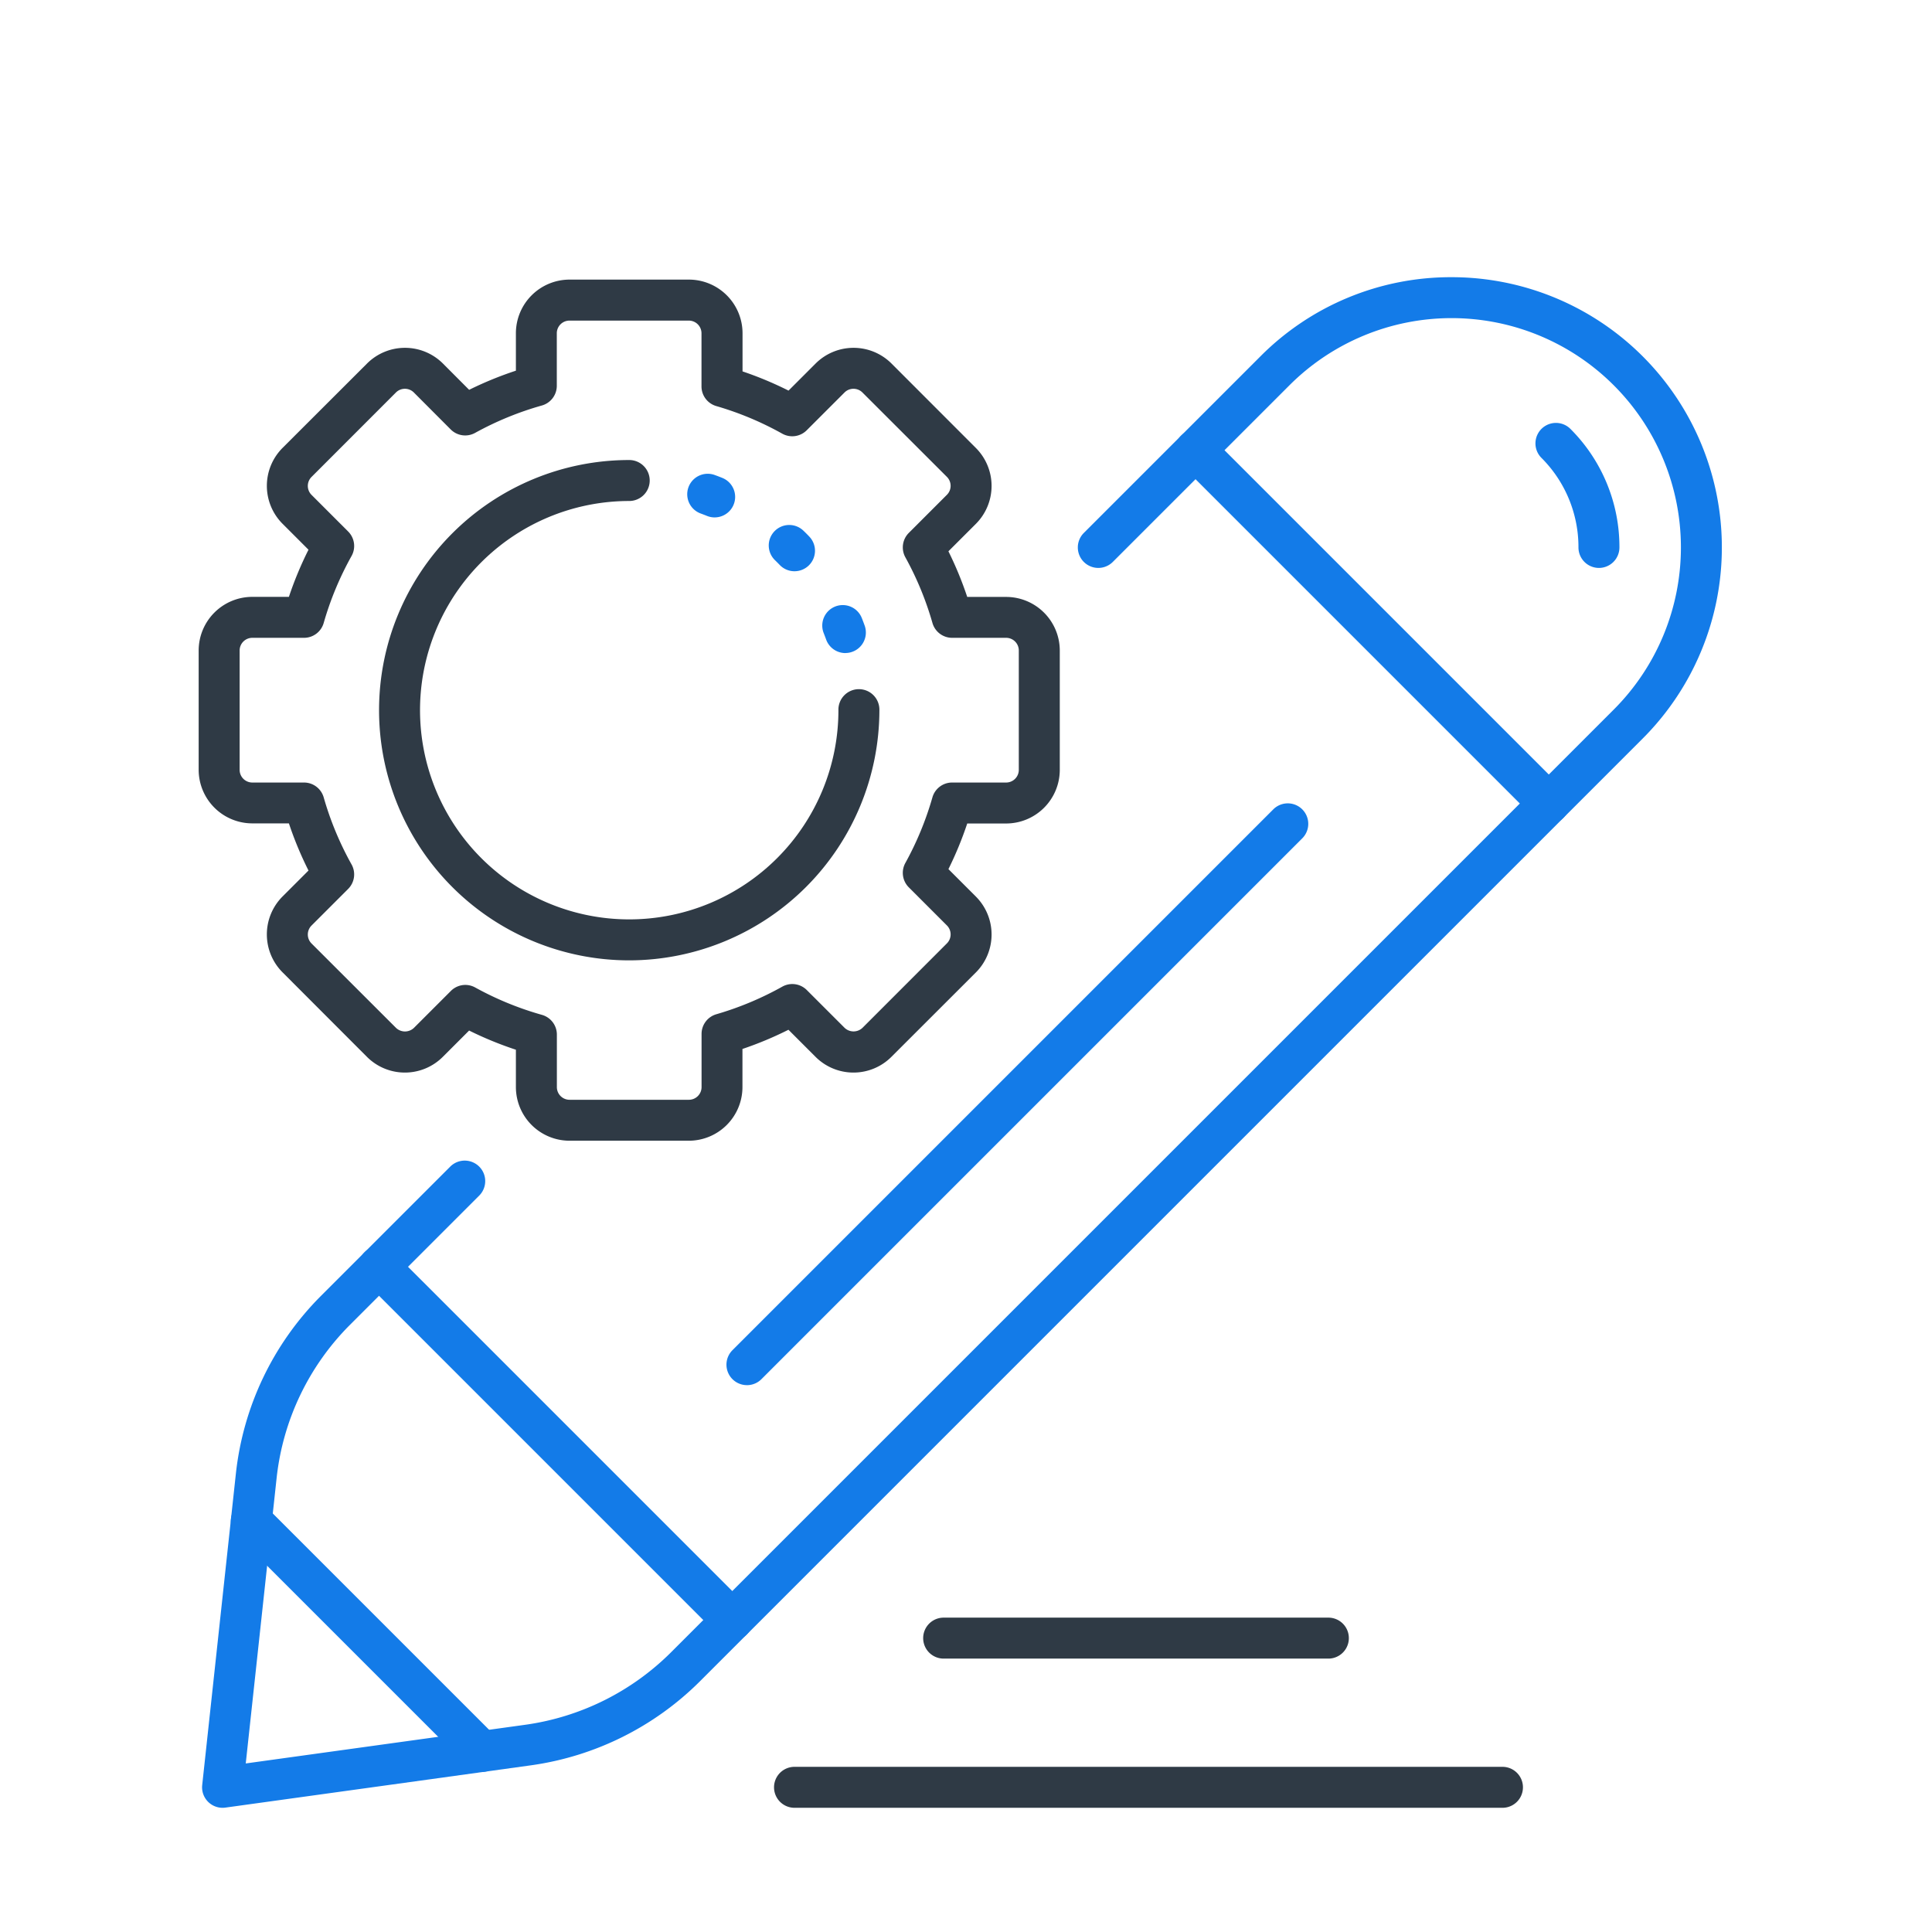
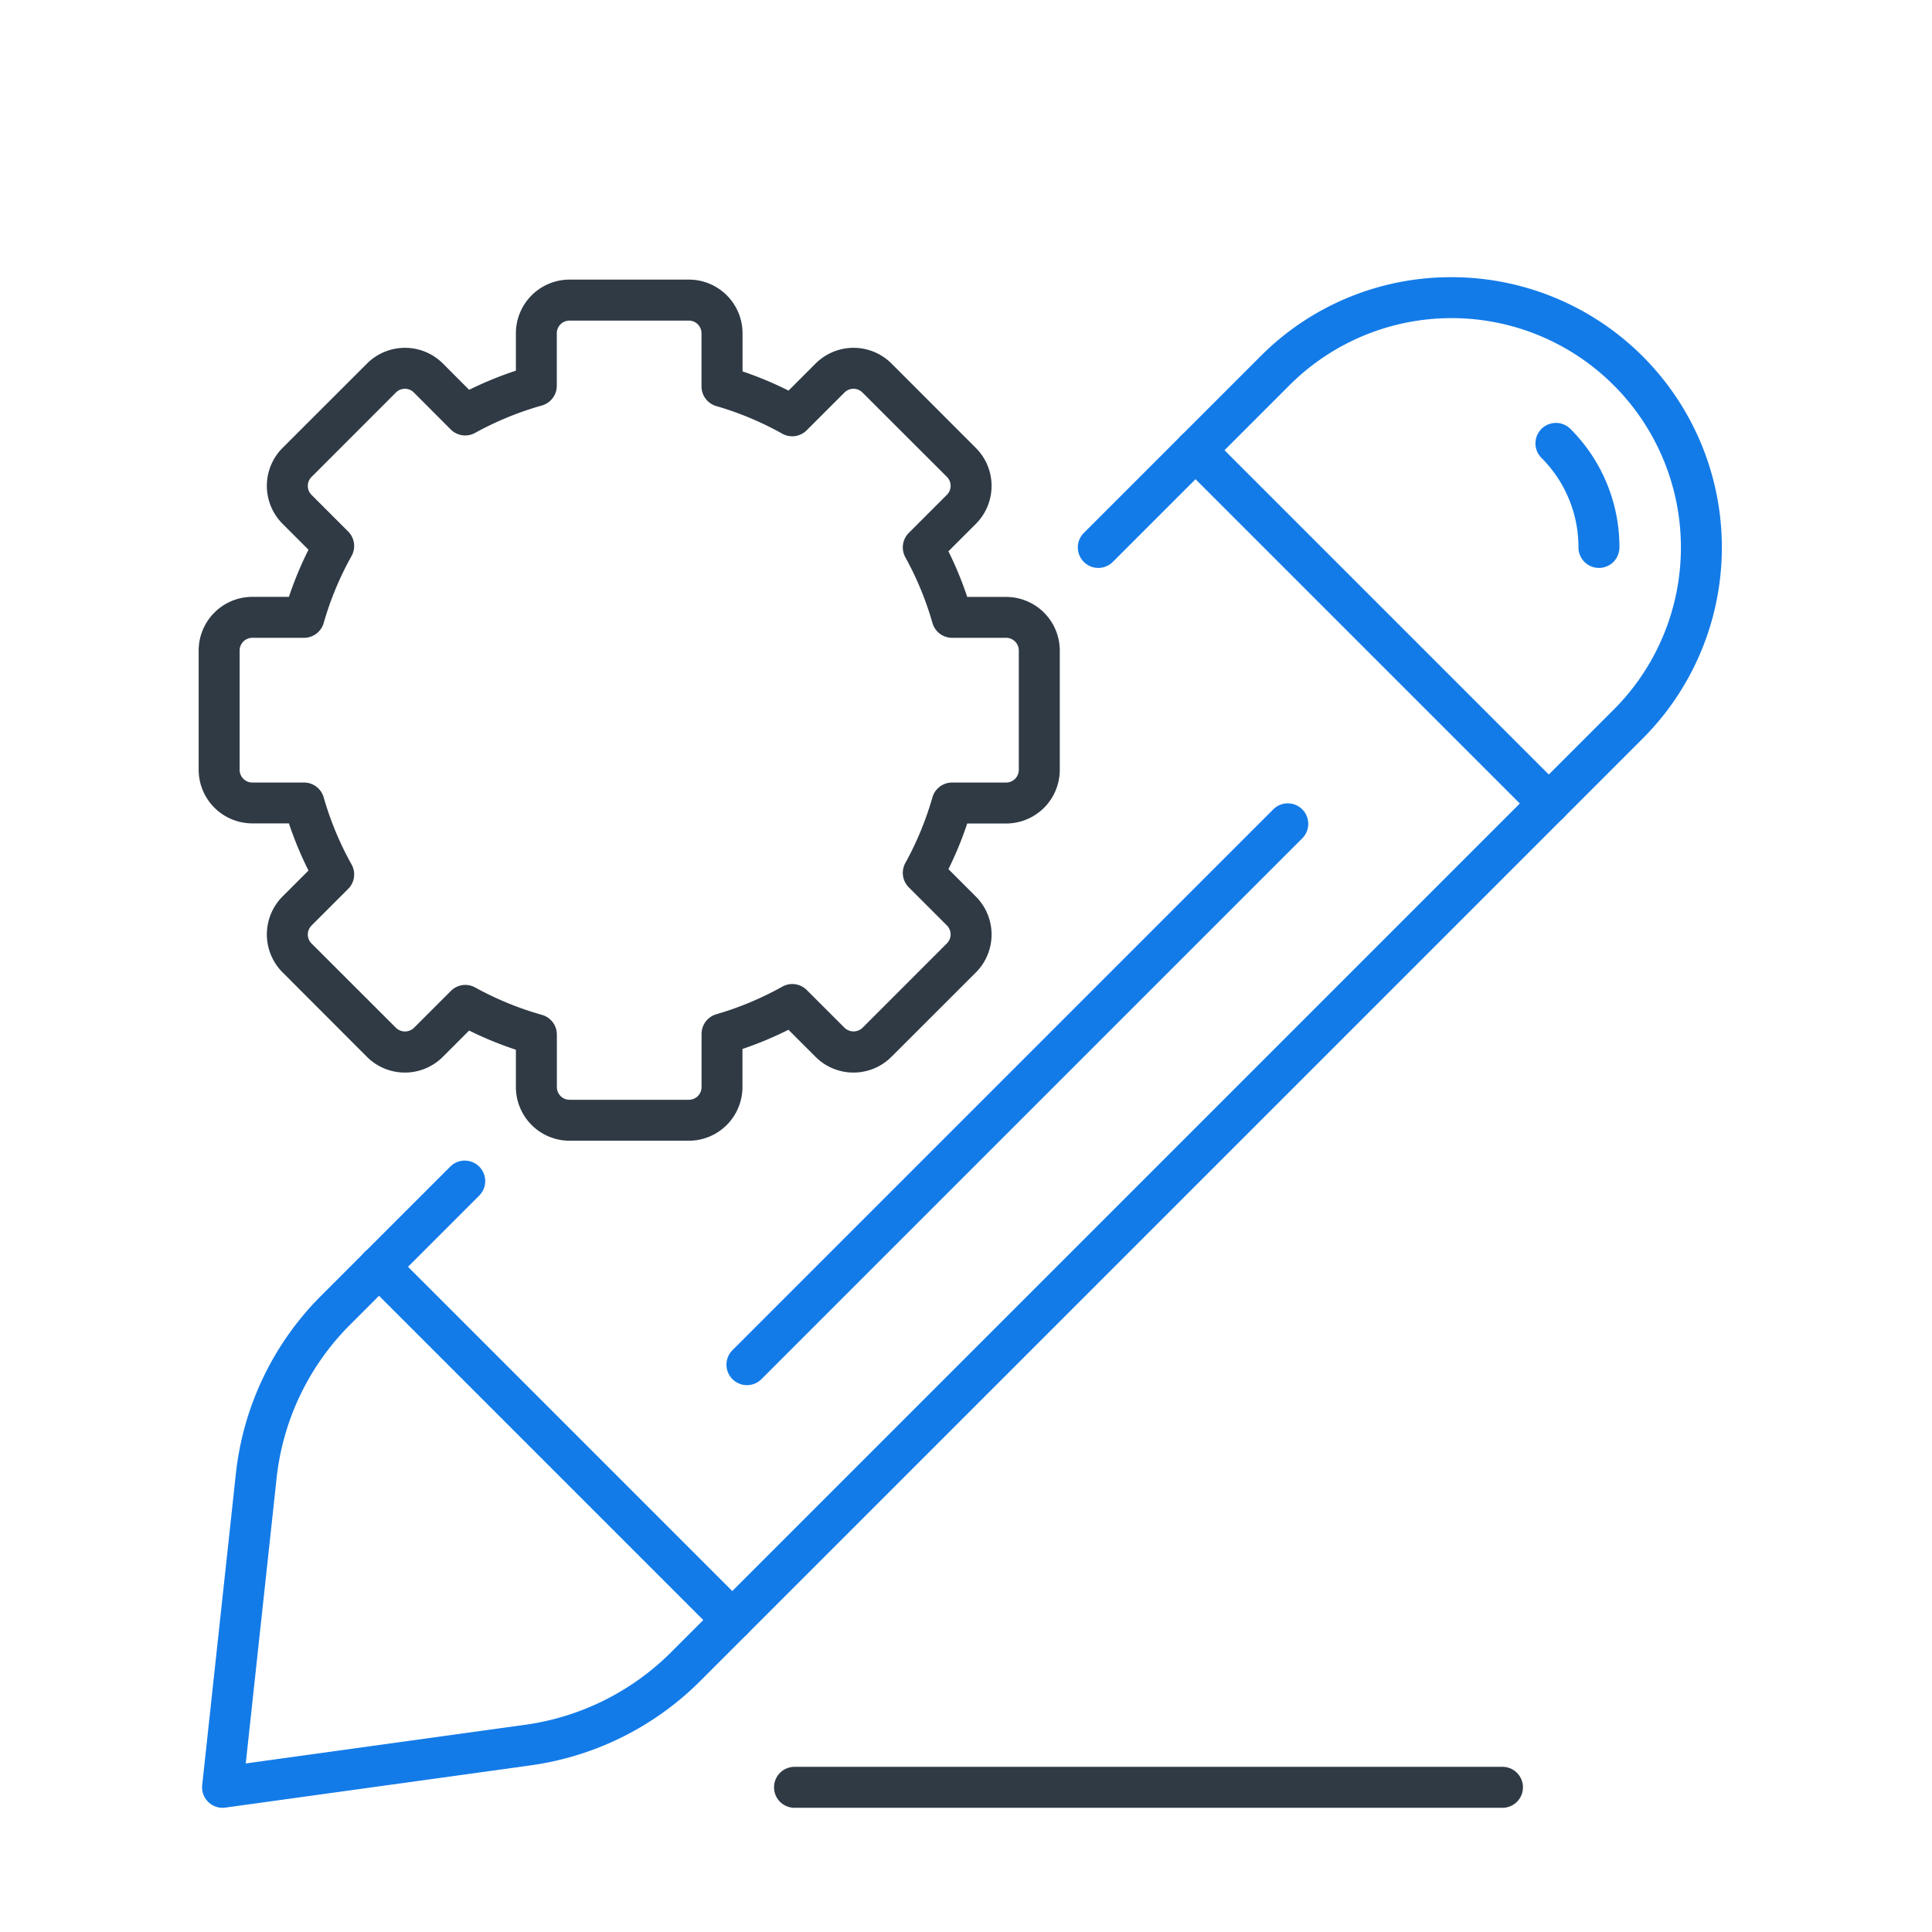
<svg xmlns="http://www.w3.org/2000/svg" width="140" height="140" viewBox="0 0 140 140">
  <defs>
    <clipPath id="clip-path">
      <rect id="Rectangle_924" data-name="Rectangle 924" width="110.377" height="110.914" fill="#137be8" />
    </clipPath>
  </defs>
  <g id="Hospitality_-_SLA" data-name="Hospitality - SLA" transform="translate(-398 -644)">
    <rect id="Rectangle_1092" data-name="Rectangle 1092" width="140" height="140" transform="translate(398 644)" fill="none" />
    <g id="Group_107" data-name="Group 107" transform="translate(412.396 664.086)">
      <g id="Mask_Group_106" data-name="Mask Group 106" clip-path="url(#clip-path)">
        <path id="Path_76" data-name="Path 76" d="M2.466,110.914A1.485,1.485,0,0,1,.99,109.27L3.433,86.678A21.506,21.506,0,0,1,9.587,73.828l9.377-9.377a1.484,1.484,0,0,1,2.1,2.1l-9.377,9.377A18.526,18.526,0,0,0,6.385,87L4.146,107.7l20.279-2.806a18.574,18.574,0,0,0,10.525-5.234l68.326-68.327a16.615,16.615,0,0,0-23.5-23.5l-12.8,12.8a1.484,1.484,0,0,1-2.1-2.1l12.8-12.8A19.456,19.456,0,0,1,91.526,0h0a19.583,19.583,0,0,1,13.848,33.431L37.048,101.758a21.559,21.559,0,0,1-12.217,6.075L2.669,110.9a1.458,1.458,0,0,1-.2.014" transform="translate(-0.734)" fill="#137be8" />
        <path id="Path_77" data-name="Path 77" d="M388.429,52.321a1.485,1.485,0,0,1-1.485-1.484,9.136,9.136,0,0,0-2.692-6.5,1.485,1.485,0,0,1,2.1-2.1,12.088,12.088,0,0,1,3.561,8.6,1.485,1.485,0,0,1-1.485,1.484" transform="translate(-286.959 -31.253)" fill="#137be8" />
        <path id="Path_78" data-name="Path 78" d="M72.987,306.85a1.479,1.479,0,0,1-1.05-.435l-25.6-25.6a1.484,1.484,0,0,1,2.1-2.1l25.6,25.6a1.484,1.484,0,0,1-1.05,2.534" transform="translate(-34.321 -208.058)" fill="#137be8" />
-         <path id="Path_79" data-name="Path 79" d="M27.434,370.949a1.479,1.479,0,0,1-1.05-.435l-16.7-16.7a1.484,1.484,0,0,1,2.1-2.1l16.7,16.7a1.484,1.484,0,0,1-1.05,2.534" transform="translate(-6.918 -262.634)" fill="#137be8" />
        <path id="Path_80" data-name="Path 80" d="M153.043,193.248a1.484,1.484,0,0,1-1.05-2.534l39.19-39.19a1.484,1.484,0,1,1,2.1,2.1l-39.19,39.19a1.479,1.479,0,0,1-1.05.435" transform="translate(-113.312 -112.961)" fill="#137be8" />
        <path id="Path_81" data-name="Path 81" d="M307.454,72.381a1.479,1.479,0,0,1-1.05-.435l-25.6-25.6a1.484,1.484,0,0,1,2.1-2.1l25.6,25.6a1.484,1.484,0,0,1-1.05,2.534" transform="translate(-209.619 -32.759)" fill="#137be8" />
        <path id="Path_82" data-name="Path 82" d="M217.988,430.717h-51.3a1.484,1.484,0,1,1,0-2.969h51.3a1.484,1.484,0,1,1,0,2.969" transform="translate(-123.51 -319.803)" fill="#2f3a45" />
-         <path id="Path_83" data-name="Path 83" d="M237.4,387.878H209.523a1.484,1.484,0,1,1,0-2.969H237.4a1.484,1.484,0,1,1,0,2.969" transform="translate(-155.538 -287.775)" fill="#2f3a45" />
        <path id="Path_84" data-name="Path 84" d="M35.525,63.1h-8.65a3.891,3.891,0,0,1-3.887-3.887V56.506a25.836,25.836,0,0,1-3.39-1.39l-1.905,1.905a3.886,3.886,0,0,1-5.5,0L6.08,50.9a3.89,3.89,0,0,1,0-5.5l1.879-1.879a25.776,25.776,0,0,1-1.42-3.417H3.887A3.891,3.891,0,0,1,0,36.227v-8.65A3.891,3.891,0,0,1,3.887,23.69H6.539a25.815,25.815,0,0,1,1.42-3.416L6.08,18.395a3.891,3.891,0,0,1,0-5.5L12.2,6.782a3.891,3.891,0,0,1,5.5,0L19.6,8.687A25.85,25.85,0,0,1,22.988,7.3V4.588A3.891,3.891,0,0,1,26.874.7h8.65a3.891,3.891,0,0,1,3.887,3.886V7.352a25.8,25.8,0,0,1,3.333,1.392l1.962-1.962a3.891,3.891,0,0,1,5.5,0L56.319,12.9a3.891,3.891,0,0,1,0,5.5l-1.989,1.988a25.817,25.817,0,0,1,1.363,3.307h2.819A3.891,3.891,0,0,1,62.4,27.576v8.65a3.891,3.891,0,0,1-3.887,3.886H55.694a25.82,25.82,0,0,1-1.363,3.307l1.988,1.988a3.891,3.891,0,0,1,0,5.5L50.2,57.021a3.886,3.886,0,0,1-5.5,0l-1.962-1.962a25.814,25.814,0,0,1-3.333,1.392v2.763A3.891,3.891,0,0,1,35.525,63.1M19.32,51.81a1.483,1.483,0,0,1,.717.185,22.833,22.833,0,0,0,4.838,1.985,1.485,1.485,0,0,1,1.082,1.429v3.806a.919.919,0,0,0,.917.918h8.65a.919.919,0,0,0,.918-.918V55.361a1.484,1.484,0,0,1,1.071-1.426,22.823,22.823,0,0,0,4.78-2,1.485,1.485,0,0,1,1.774.246l2.738,2.737a.939.939,0,0,0,1.3,0L54.22,48.8a.919.919,0,0,0,0-1.3l-2.76-2.76a1.485,1.485,0,0,1-.25-1.768,22.844,22.844,0,0,0,1.963-4.76A1.484,1.484,0,0,1,54.6,37.144h3.913a.918.918,0,0,0,.917-.918v-8.65a.918.918,0,0,0-.917-.918H54.6a1.484,1.484,0,0,1-1.427-1.076,22.837,22.837,0,0,0-1.963-4.759,1.485,1.485,0,0,1,.25-1.768l2.76-2.76a.919.919,0,0,0,0-1.3L48.1,8.881a.918.918,0,0,0-1.3,0l-2.738,2.737a1.484,1.484,0,0,1-1.774.246,22.849,22.849,0,0,0-4.78-2,1.484,1.484,0,0,1-1.071-1.426V4.588a.919.919,0,0,0-.918-.917h-8.65a.918.918,0,0,0-.917.917V8.394a1.485,1.485,0,0,1-1.082,1.429,22.817,22.817,0,0,0-4.838,1.985,1.484,1.484,0,0,1-1.768-.25L15.594,8.881a.919.919,0,0,0-1.3,0L8.179,15a.919.919,0,0,0,0,1.3l2.654,2.654a1.484,1.484,0,0,1,.246,1.774A22.838,22.838,0,0,0,9.06,25.582a1.484,1.484,0,0,1-1.427,1.076H3.887a.919.919,0,0,0-.918.918v8.65a.919.919,0,0,0,.918.918H7.633A1.484,1.484,0,0,1,9.06,38.22a22.827,22.827,0,0,0,2.019,4.859,1.485,1.485,0,0,1-.246,1.774L8.179,47.507a.919.919,0,0,0,0,1.3L14.3,54.922a.94.94,0,0,0,1.3,0l2.677-2.677a1.484,1.484,0,0,1,1.05-.435" transform="translate(0 -0.525)" fill="#2f3a45" />
-         <path id="Path_85" data-name="Path 85" d="M69.926,88.756a18.128,18.128,0,1,1,0-36.256,1.484,1.484,0,1,1,0,2.969A15.159,15.159,0,1,0,85.085,70.628a1.485,1.485,0,1,1,2.969,0A18.149,18.149,0,0,1,69.926,88.756" transform="translate(-38.726 -39.251)" fill="#2f3a45" />
-         <path id="Path_86" data-name="Path 86" d="M151.776,69.449a1.485,1.485,0,0,1-1.4-.983q-.083-.231-.174-.46a1.484,1.484,0,1,1,2.758-1.1c.073.183.142.367.209.552a1.486,1.486,0,0,1-1.4,1.987m-3.684-5.925a1.481,1.481,0,0,1-1.069-.454q-.172-.178-.349-.351a1.484,1.484,0,0,1,2.072-2.127q.21.2.414.416a1.484,1.484,0,0,1-1.068,2.515m-5.785-3.9a1.48,1.48,0,0,1-.552-.107q-.229-.092-.461-.177a1.484,1.484,0,1,1,1.018-2.789q.276.1.549.21a1.485,1.485,0,0,1-.553,2.862" transform="translate(-104.908 -42.211)" fill="#137be8" />
      </g>
    </g>
  </g>
</svg>